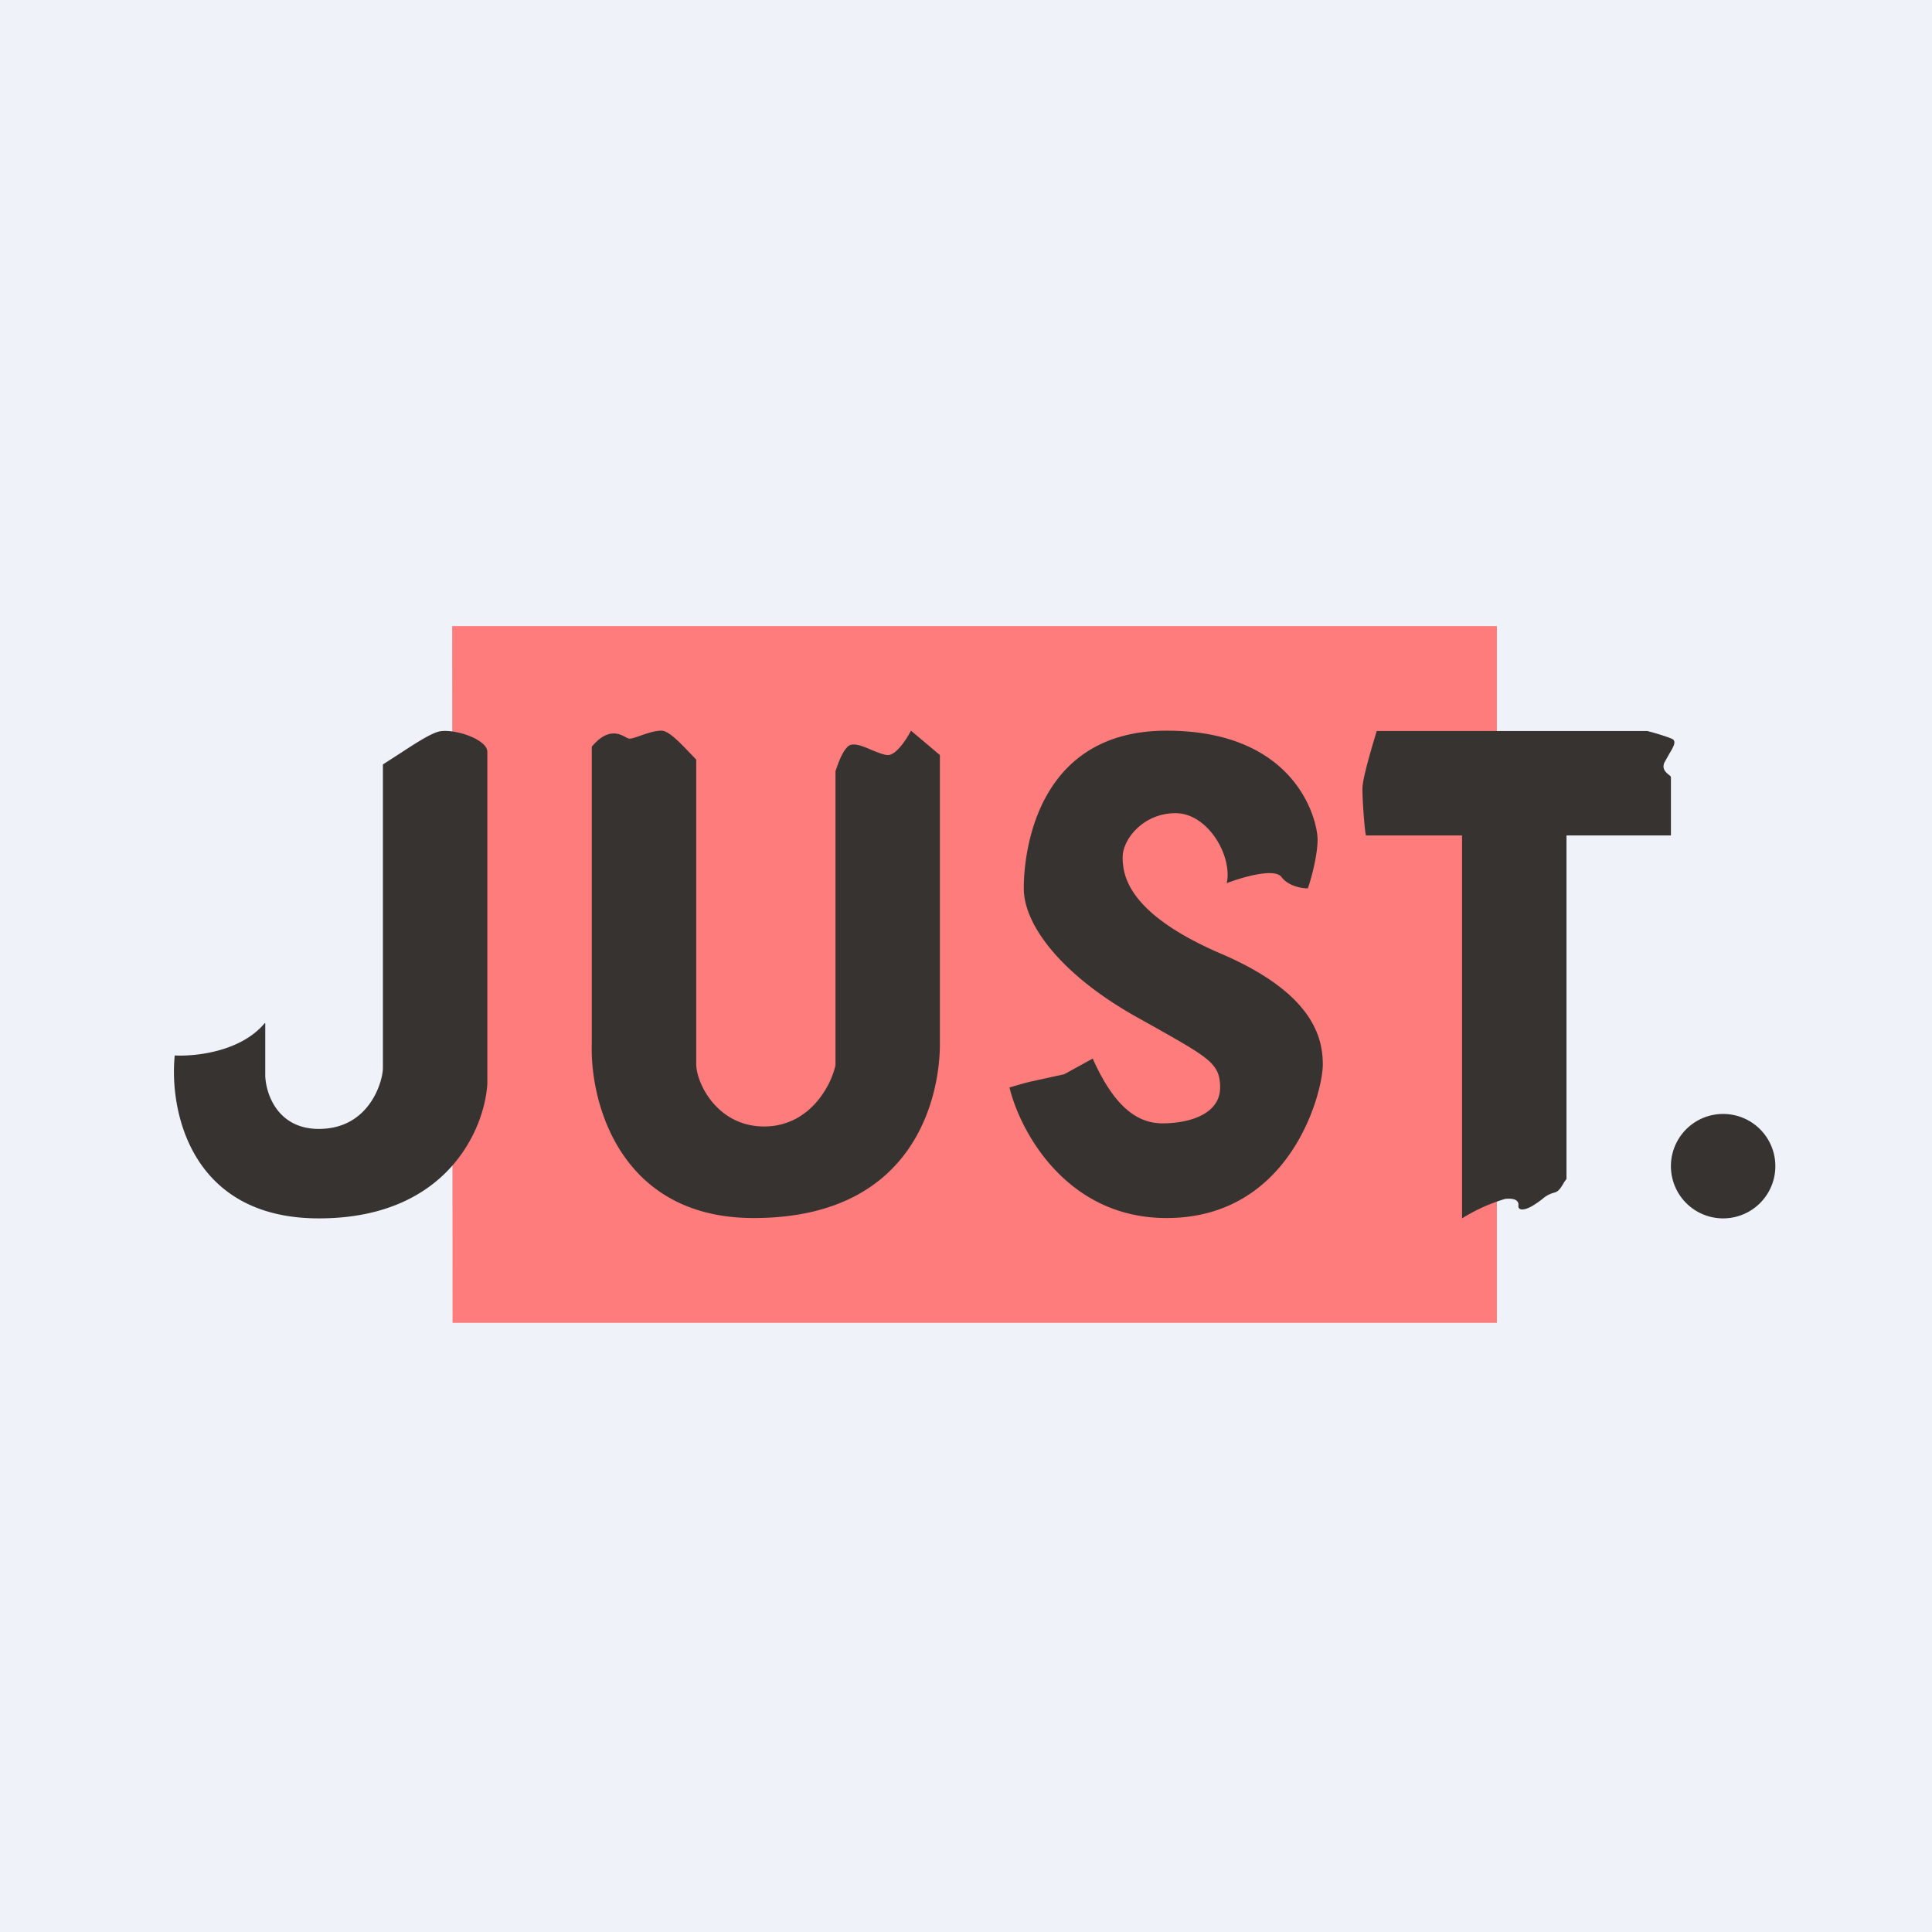
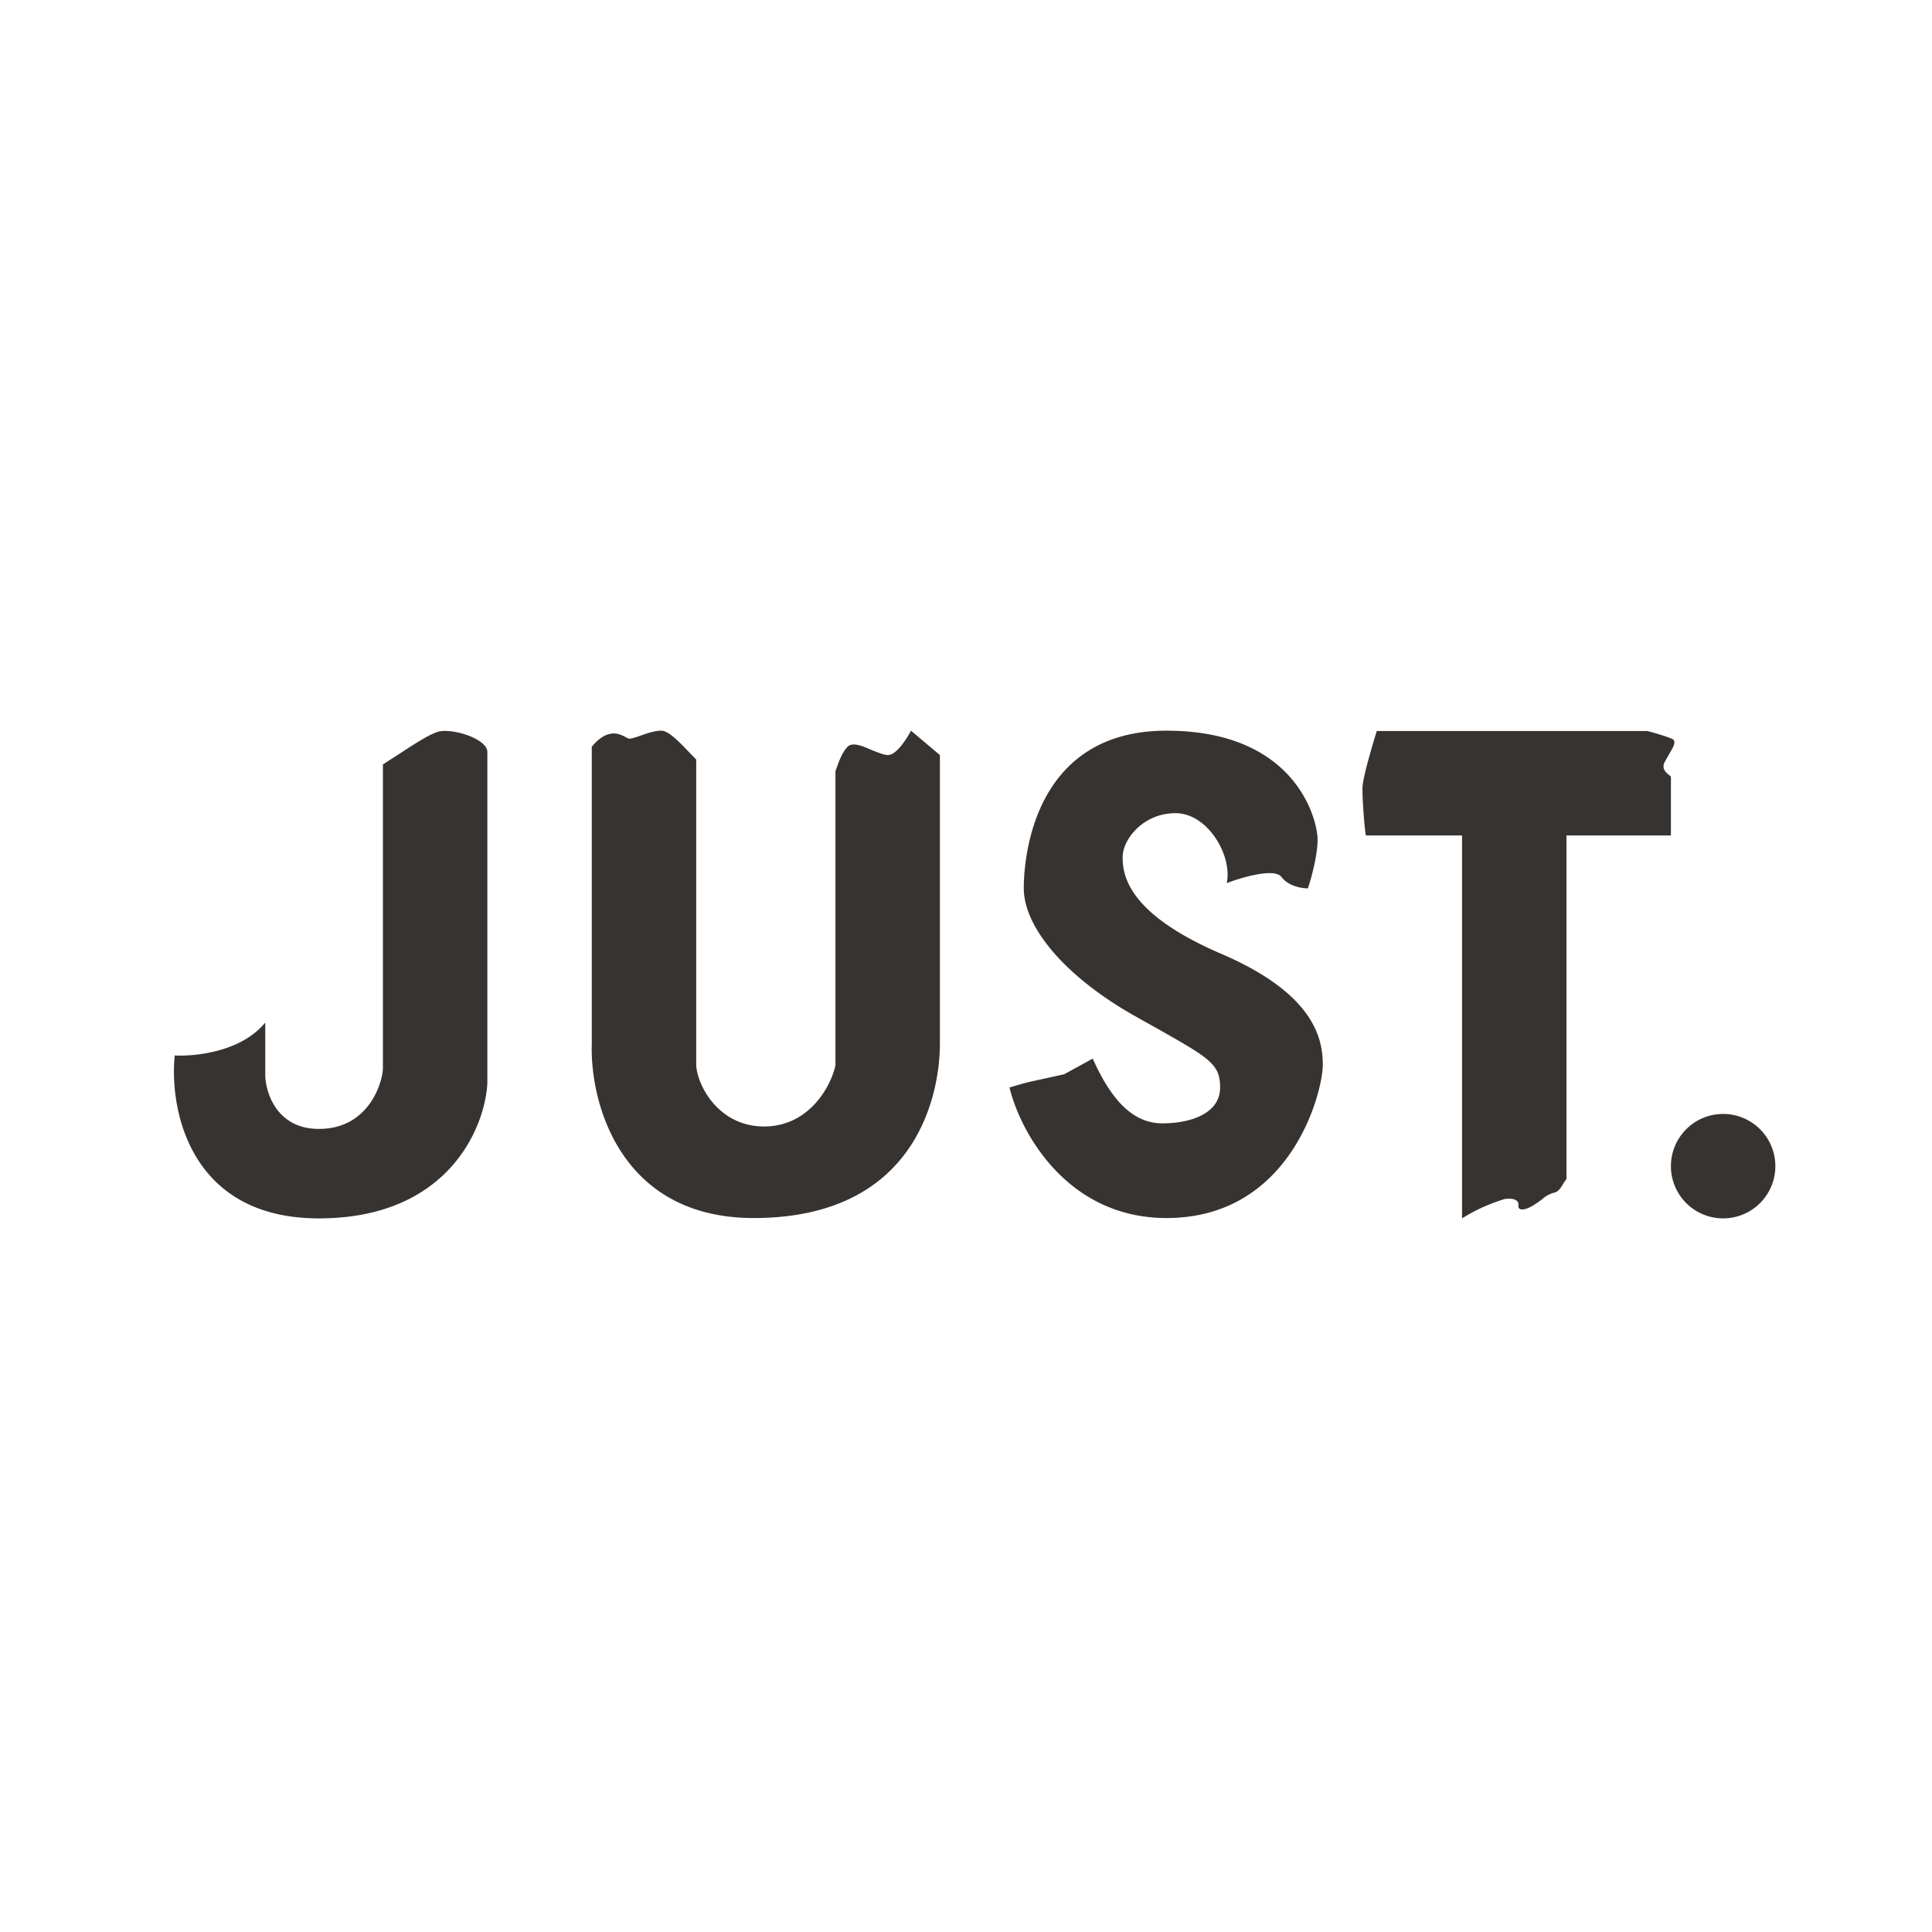
<svg xmlns="http://www.w3.org/2000/svg" viewBox="0 0 55.5 55.5">
-   <path d="M 0,0 H 55.5 V 55.5 H 0 Z" fill="rgb(239, 242, 248)" />
-   <path d="M 12.99,17.985 H 43 V 38 H 13 Z" fill="rgb(254, 124, 123)" />
  <path d="M 7.61,29.385 C 6.92,30.22 5.6,30.35 5.02,30.32 C 4.86,31.88 5.46,35 9.16,35 C 12.86,35 13.93,32.41 14,31.12 V 21.6 C 14,21.24 13.07,20.93 12.63,21.01 C 12.38,21.06 11.91,21.37 11.48,21.65 L 11,21.96 V 30.68 C 11,31.04 10.63,32.43 9.16,32.43 C 7.97,32.43 7.64,31.42 7.62,30.91 V 29.4 Z M 17,30 V 21.45 C 17.46,20.9 17.8,21.08 17.98,21.18 A 0.3,0.3 0 0,0 18.08,21.22 C 18.14,21.22 18.23,21.19 18.35,21.15 C 18.55,21.08 18.79,20.99 19,20.99 C 19.2,20.99 19.5,21.3 19.76,21.57 L 20,21.82 V 30.6 C 20.03,31.18 20.64,32.36 21.95,32.36 S 23.88,31.18 24,30.6 V 22.15 L 24.03,22.07 C 24.09,21.9 24.19,21.61 24.35,21.45 C 24.49,21.31 24.78,21.43 25.05,21.55 C 25.23,21.62 25.39,21.69 25.51,21.69 C 25.75,21.69 26.05,21.22 26.17,20.99 L 27,21.69 V 30 C 27,31.27 26.44,34.99 21.65,34.99 C 17.81,34.99 16.95,31.67 17,30 Z M 37.57,25.52 C 37.67,25.24 37.85,24.56 37.85,24.12 C 37.85,23.56 37.24,20.99 33.51,20.99 C 29.79,20.99 29.41,24.46 29.41,25.52 S 30.5,27.99 32.57,29.17 L 33.25,29.55 C 34.75,30.4 35.05,30.57 35.05,31.24 C 35.05,31.99 34.2,32.27 33.39,32.27 C 32.57,32.27 31.94,31.64 31.39,30.41 L 30.57,30.86 L 29.66,31.06 C 29.46,31.1 29.14,31.2 29,31.24 C 29.3,32.49 30.63,34.99 33.51,34.99 C 37.11,34.99 38,31.34 38,30.59 C 38,29.83 37.75,28.54 35.06,27.39 C 32.37,26.23 32.25,25.12 32.25,24.62 S 32.83,23.36 33.77,23.36 C 34.7,23.36 35.41,24.59 35.24,25.37 C 35.68,25.2 36.61,24.93 36.81,25.19 C 37.01,25.46 37.4,25.52 37.57,25.52 Z M 42,24 H 39.24 C 39.2,23.87 39.13,22.9 39.14,22.62 C 39.15,22.33 39.42,21.42 39.55,21 H 47.32 C 47.49,21.04 47.86,21.15 48.02,21.22 C 48.18,21.28 48.07,21.46 47.95,21.66 L 47.81,21.91 C 47.74,22.09 47.85,22.18 47.93,22.25 C 47.97,22.28 48,22.3 48,22.33 V 24 H 45 V 33.87 A 0.91,0.91 0 0,0 44.91,34 C 44.85,34.1 44.78,34.23 44.65,34.26 A 0.83,0.83 0 0,0 44.3,34.45 A 3.1,3.1 0 0,1 44.04,34.63 C 43.74,34.81 43.6,34.75 43.62,34.63 C 43.63,34.51 43.55,34.41 43.24,34.44 A 5,5 0 0,0 42,35 V 24 Z M 49.5,35 A 1.5,1.5 0 1,0 49.5,32 A 1.5,1.5 0 0,0 49.5,35 Z" fill="rgb(54, 51, 49)" />
</svg>